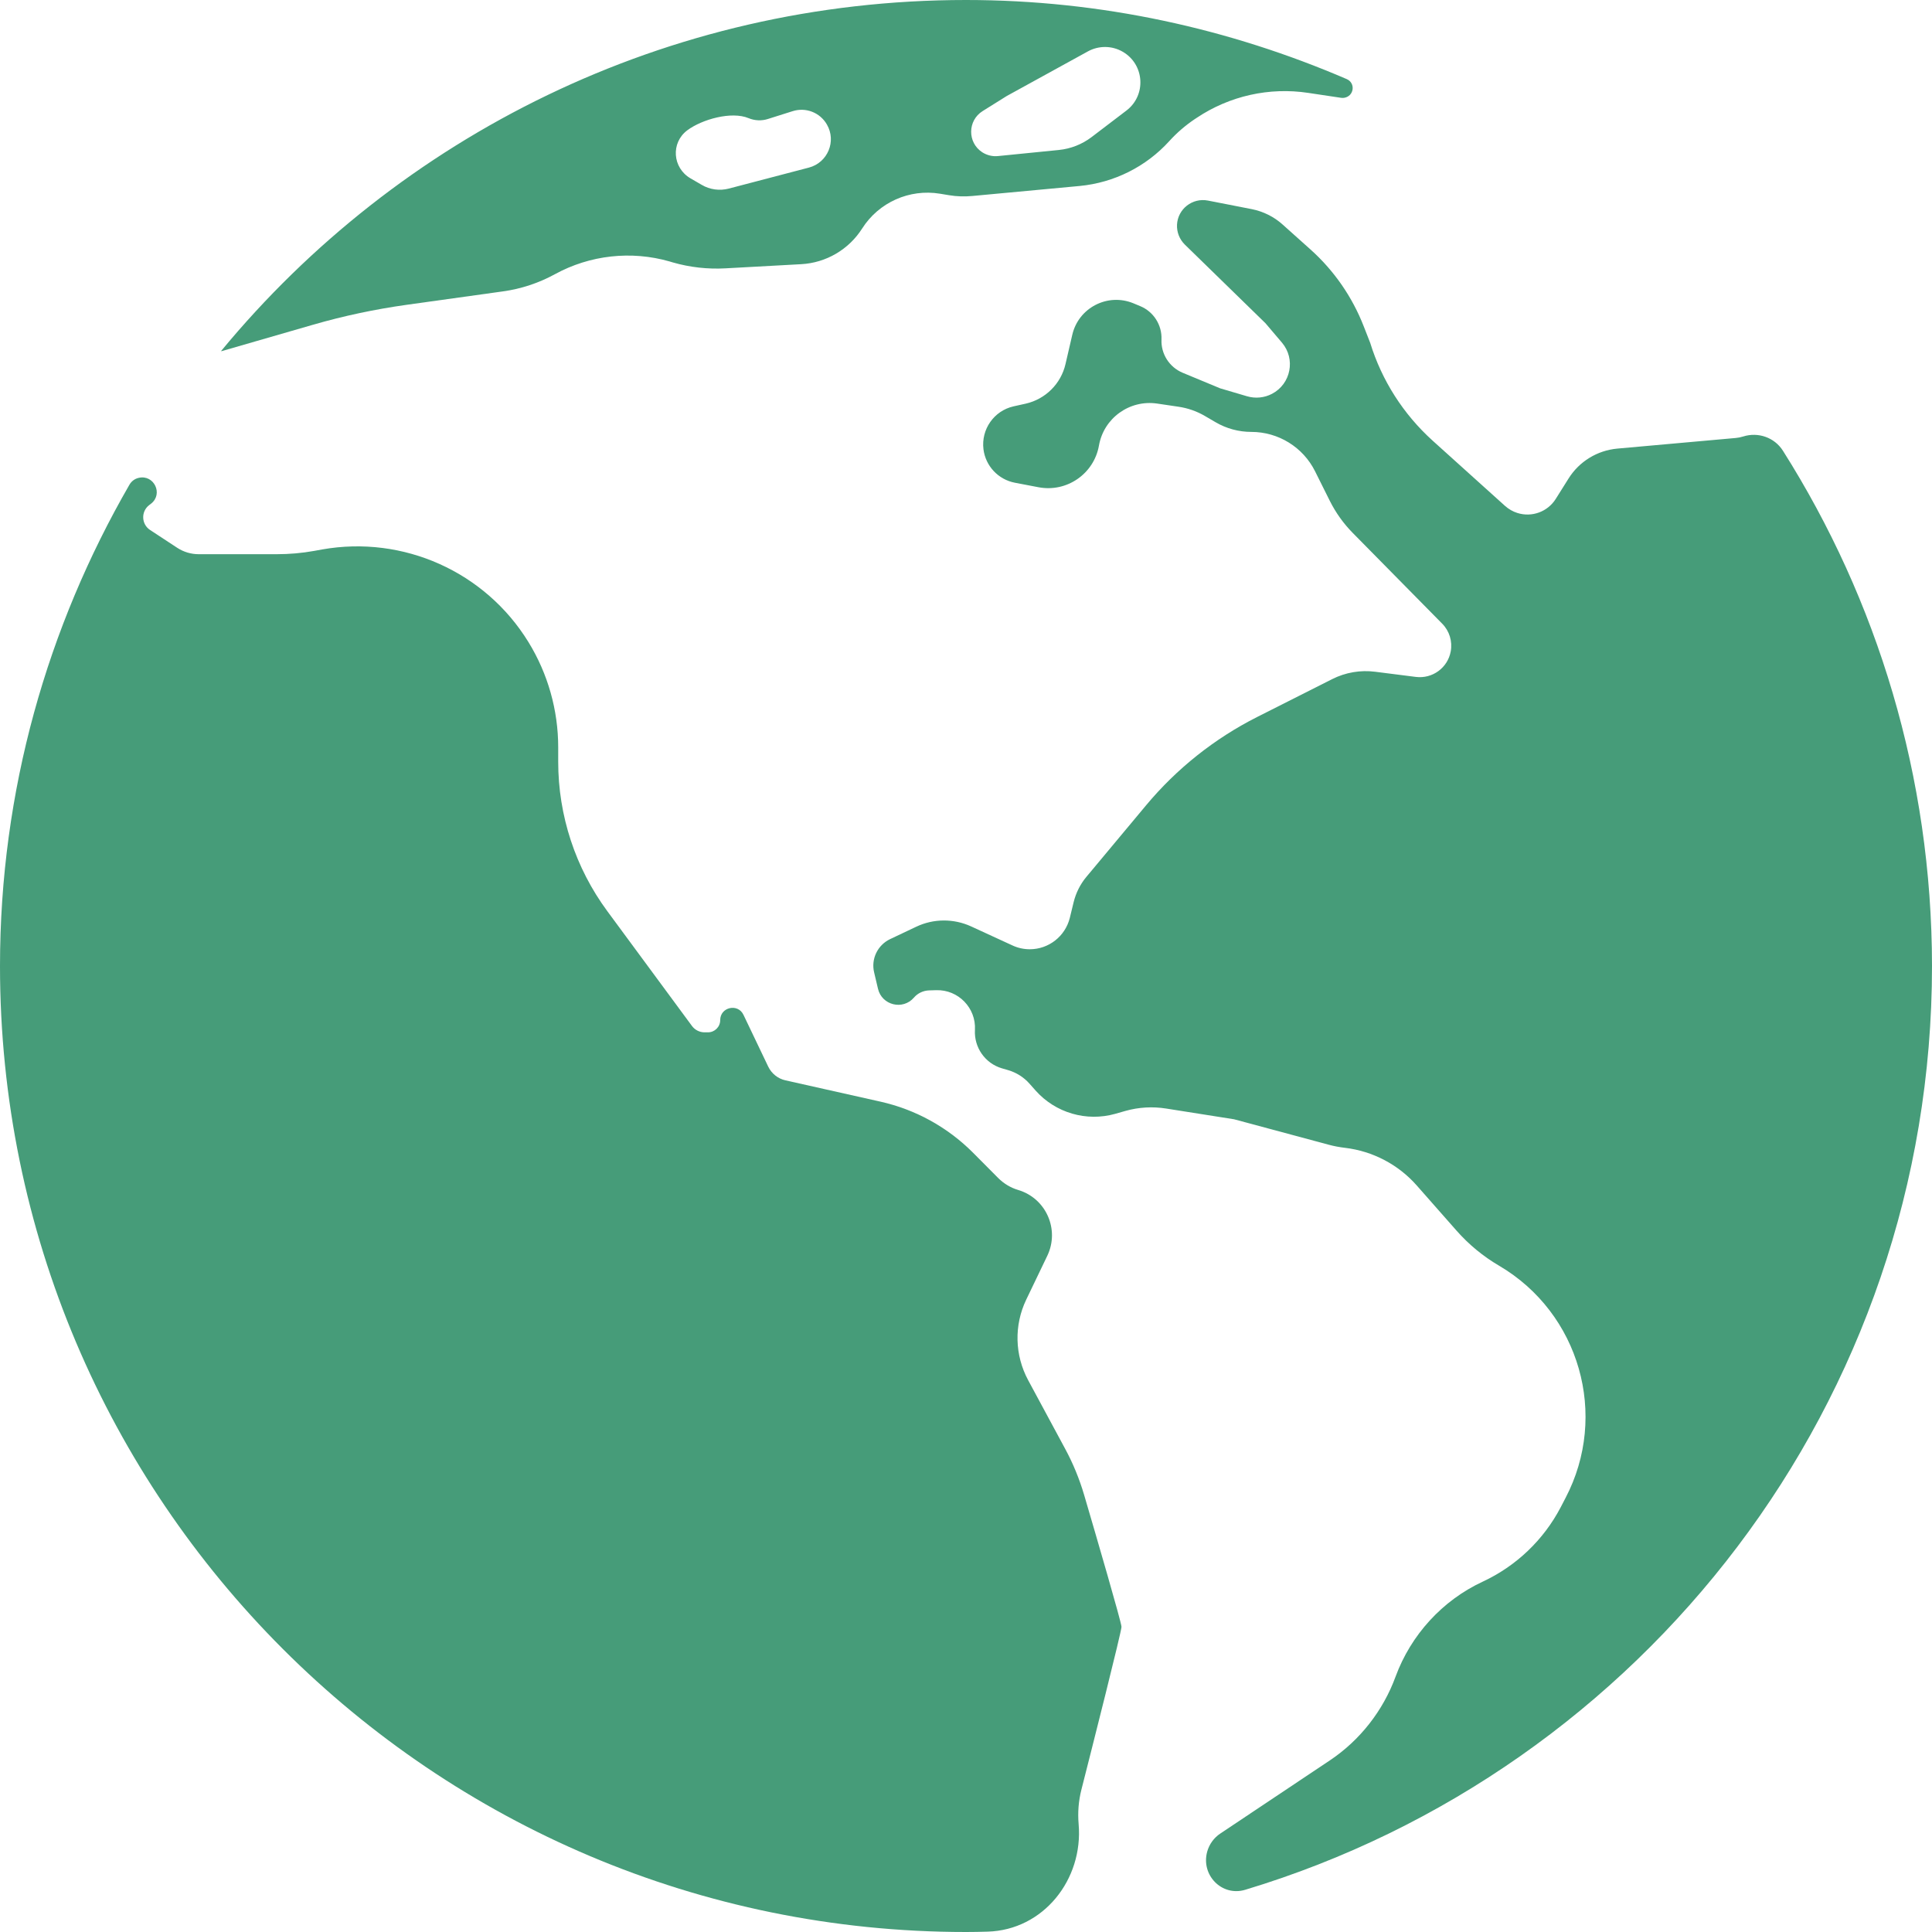
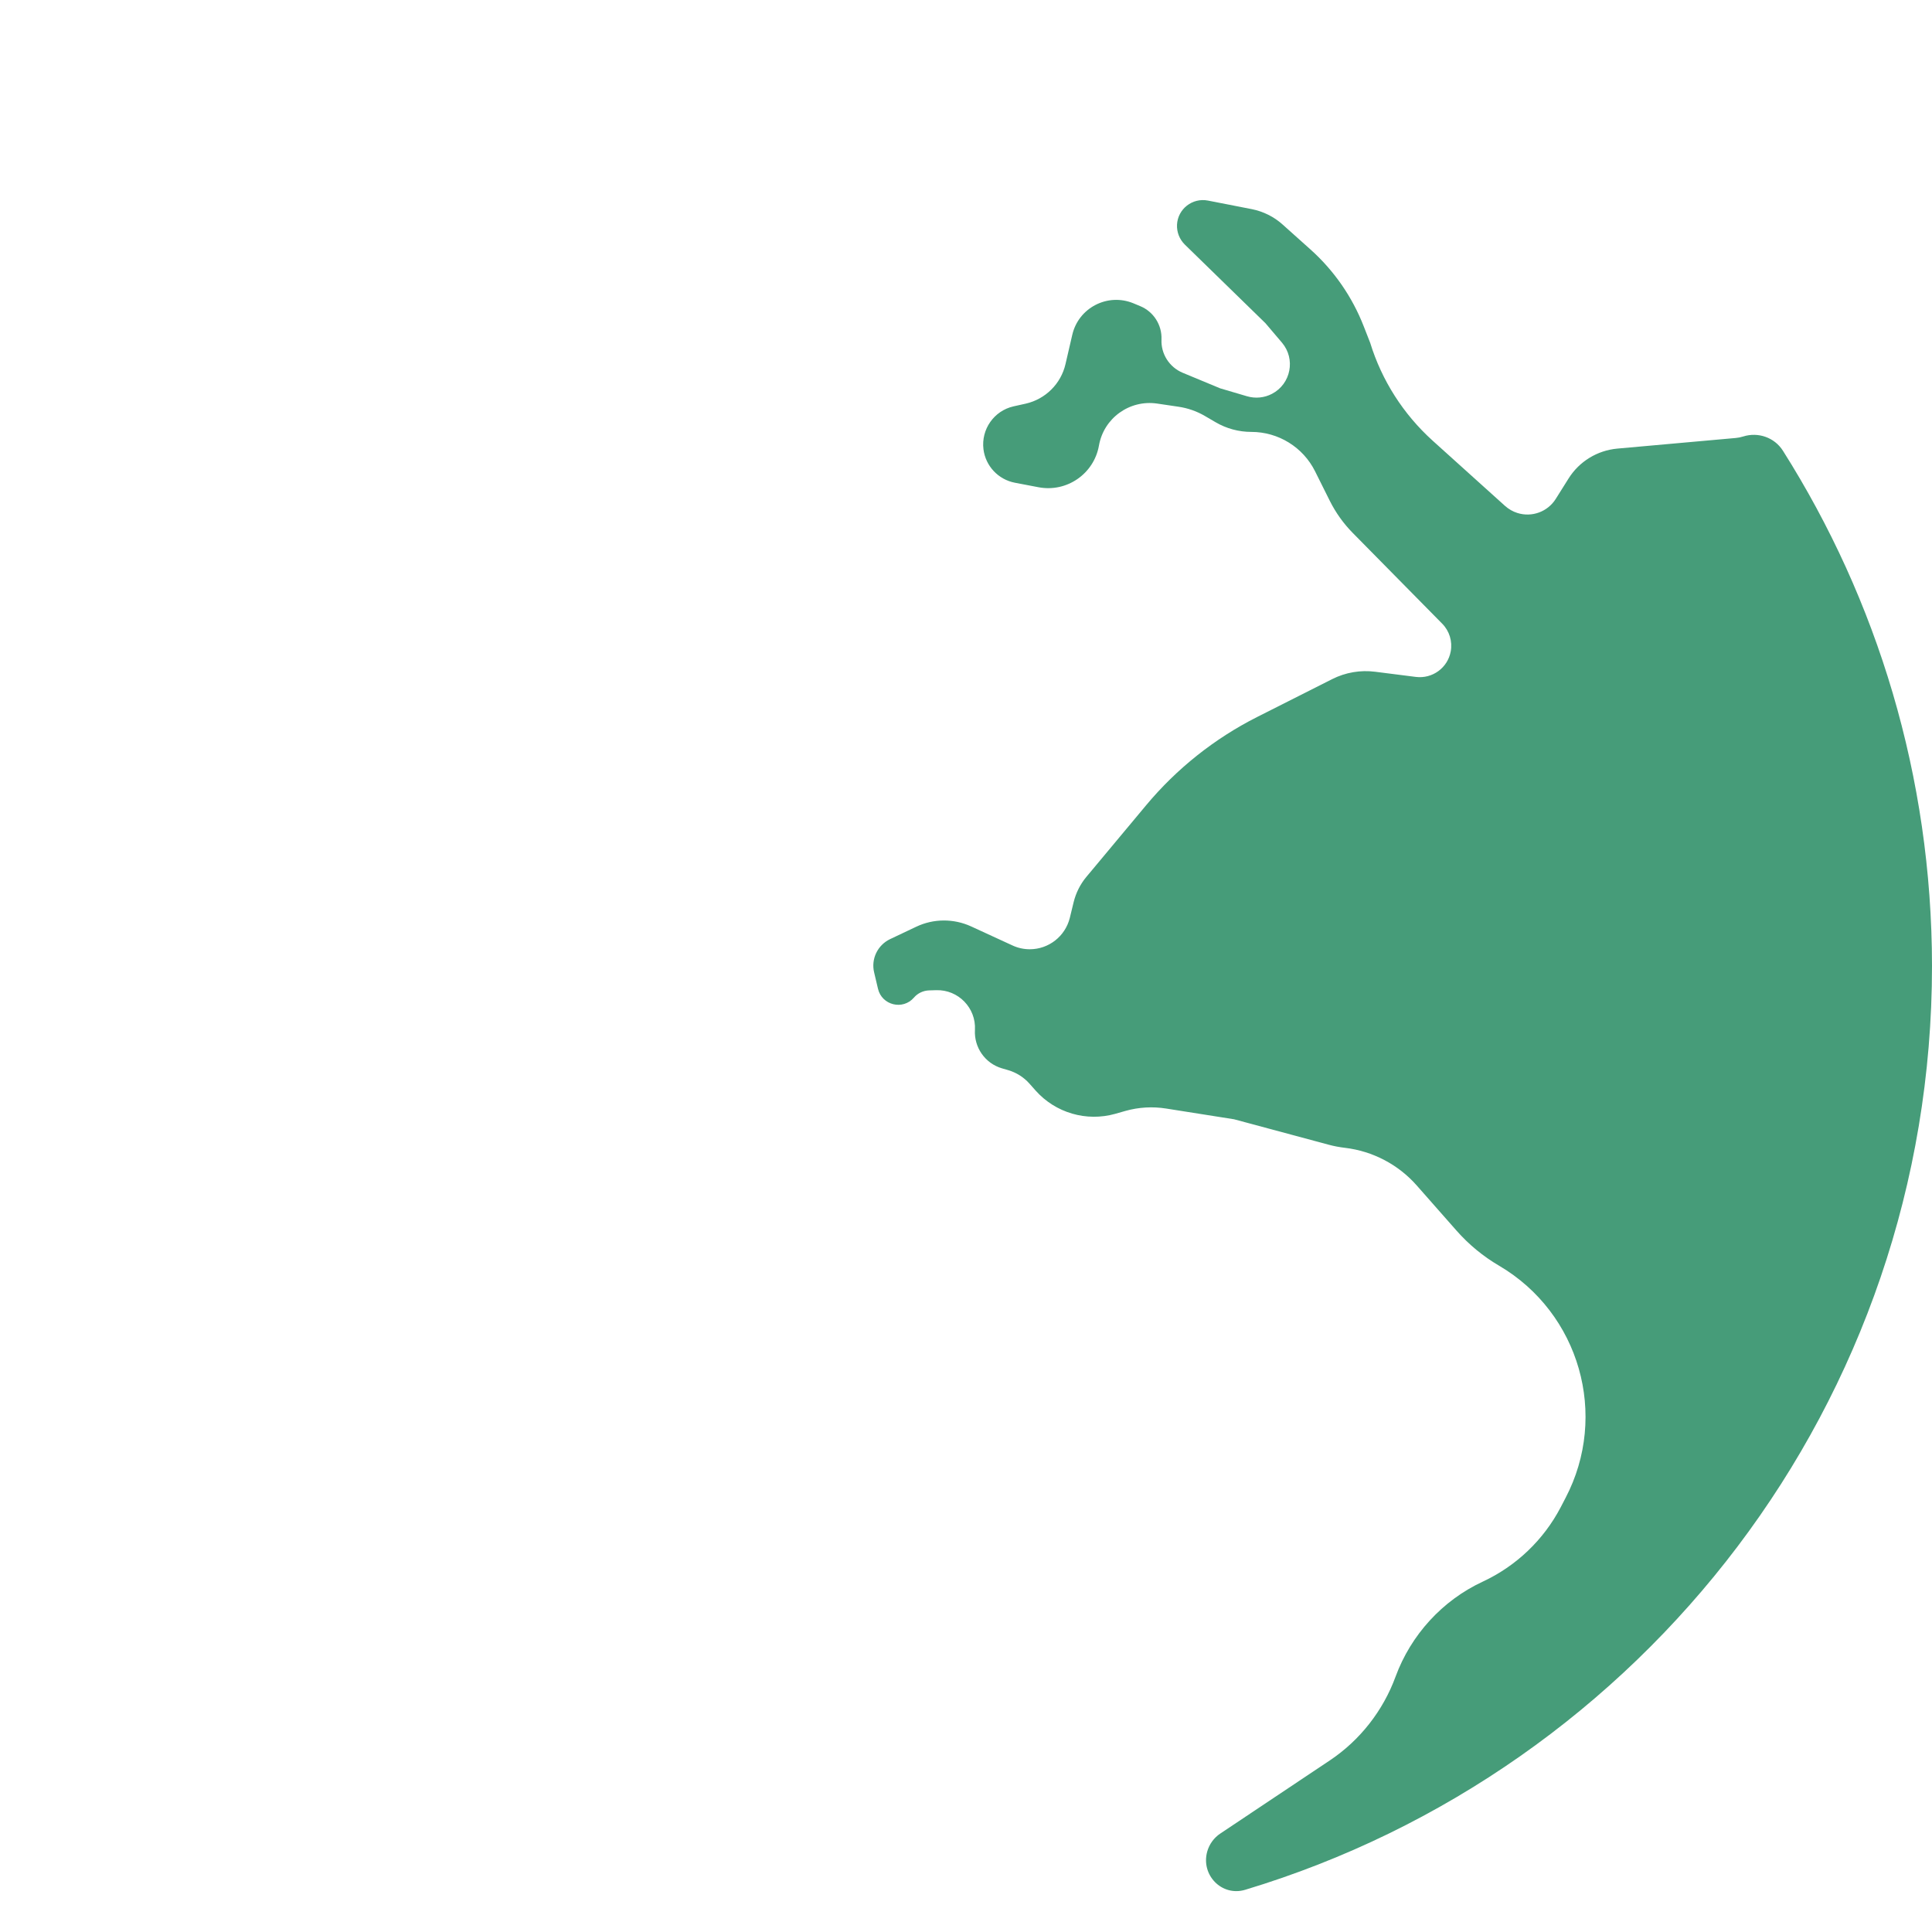
<svg xmlns="http://www.w3.org/2000/svg" width="27" height="27" viewBox="0 0 27 27" fill="none">
  <path d="M24.916 6.298C24.798 6.113 24.57 6.034 24.361 6.1C24.327 6.111 24.291 6.118 24.256 6.121L22.604 6.269C22.323 6.294 22.07 6.449 21.921 6.687L21.742 6.972C21.629 7.152 21.409 7.233 21.206 7.169C21.142 7.149 21.084 7.115 21.034 7.071L20.021 6.158C19.613 5.789 19.311 5.318 19.149 4.792L19.059 4.562C18.899 4.151 18.645 3.783 18.316 3.488L17.925 3.138C17.804 3.029 17.655 2.955 17.495 2.923L16.881 2.803C16.664 2.761 16.46 2.92 16.449 3.14C16.444 3.244 16.484 3.345 16.558 3.418L17.685 4.517L17.916 4.789C18.109 5.017 18.041 5.366 17.776 5.504C17.669 5.56 17.544 5.572 17.428 5.538L17.052 5.427L16.527 5.209C16.341 5.131 16.223 4.945 16.232 4.744C16.24 4.541 16.121 4.355 15.934 4.278L15.838 4.238C15.478 4.091 15.072 4.301 14.985 4.68L14.891 5.086C14.828 5.363 14.611 5.578 14.335 5.641L14.164 5.679C13.891 5.741 13.71 6 13.744 6.278C13.773 6.512 13.95 6.701 14.182 6.746L14.512 6.809C14.907 6.885 15.288 6.623 15.358 6.227C15.425 5.843 15.786 5.583 16.172 5.64L16.469 5.684C16.599 5.703 16.725 5.747 16.838 5.813L16.985 5.899C17.138 5.989 17.311 6.036 17.488 6.036C17.865 6.036 18.21 6.249 18.378 6.586L18.585 7.001C18.668 7.166 18.775 7.316 18.904 7.447L20.155 8.716C20.256 8.818 20.3 8.963 20.274 9.104C20.232 9.333 20.018 9.489 19.787 9.46L19.22 9.388C19.013 9.361 18.803 9.397 18.617 9.491L17.567 10.021C16.972 10.322 16.444 10.742 16.017 11.254L15.181 12.256C15.097 12.357 15.037 12.477 15.005 12.605L14.951 12.827C14.887 13.085 14.656 13.266 14.391 13.266C14.308 13.266 14.225 13.248 14.15 13.213L13.572 12.947C13.328 12.835 13.046 12.836 12.803 12.952L12.44 13.124C12.265 13.207 12.171 13.401 12.216 13.589L12.27 13.818C12.324 14.049 12.617 14.121 12.772 13.942C12.825 13.88 12.902 13.844 12.983 13.841L13.085 13.838C13.392 13.829 13.642 14.086 13.625 14.393C13.611 14.638 13.767 14.861 14.002 14.93L14.088 14.955C14.204 14.989 14.307 15.054 14.387 15.144L14.473 15.241C14.751 15.553 15.183 15.679 15.585 15.566L15.729 15.525C15.914 15.473 16.108 15.462 16.297 15.492L17.246 15.642L18.57 15.998C18.644 16.018 18.719 16.032 18.796 16.041C19.183 16.087 19.541 16.274 19.799 16.567L20.355 17.198C20.526 17.392 20.727 17.558 20.951 17.689C22.076 18.351 22.484 19.779 21.878 20.935L21.811 21.064C21.572 21.521 21.189 21.886 20.721 22.104C20.157 22.366 19.717 22.849 19.503 23.432C19.329 23.907 19.006 24.32 18.586 24.601L17.054 25.624C16.965 25.683 16.9 25.773 16.871 25.876C16.78 26.205 17.076 26.508 17.402 26.41C22.953 24.736 27 19.595 27 13.499C26.998 10.853 26.234 8.381 24.916 6.298Z" fill="#469C79" />
-   <path d="M15.151 20.892C15.085 20.668 14.996 20.451 14.885 20.246L14.369 19.289C14.18 18.939 14.17 18.52 14.342 18.162L14.636 17.55C14.812 17.183 14.619 16.746 14.229 16.63C14.124 16.599 14.028 16.541 13.95 16.463L13.597 16.108C13.243 15.753 12.795 15.506 12.306 15.396L10.977 15.098C10.872 15.075 10.783 15.004 10.736 14.906L10.39 14.182C10.312 14.018 10.065 14.074 10.065 14.256C10.065 14.351 9.988 14.427 9.894 14.427H9.847C9.777 14.427 9.712 14.394 9.671 14.339L8.489 12.736C8.042 12.131 7.801 11.398 7.801 10.646V10.444C7.801 9.925 7.657 9.415 7.385 8.973C6.781 7.99 5.636 7.477 4.5 7.679L4.39 7.699C4.218 7.73 4.043 7.745 3.868 7.745H2.776C2.67 7.745 2.567 7.714 2.479 7.657L2.098 7.407C1.976 7.327 1.968 7.152 2.082 7.061L2.112 7.038C2.284 6.902 2.152 6.629 1.939 6.678C1.884 6.69 1.837 6.725 1.809 6.774C0.665 8.756 0 11.048 0 13.501C0 20.955 6.044 27 13.5 27C13.601 27 13.702 26.998 13.802 26.995C14.581 26.973 15.141 26.267 15.074 25.491C15.06 25.329 15.073 25.167 15.113 25.01C15.269 24.397 15.673 22.802 15.673 22.735C15.672 22.673 15.326 21.488 15.151 20.892Z" fill="#469C79" />
-   <path d="M4.372 4.539C4.801 4.415 5.239 4.322 5.681 4.26L7.03 4.072C7.284 4.037 7.53 3.955 7.755 3.832C8.245 3.564 8.821 3.5 9.358 3.654L9.401 3.667C9.641 3.736 9.891 3.764 10.14 3.75L11.197 3.692C11.545 3.673 11.862 3.487 12.049 3.193C12.281 2.828 12.709 2.637 13.136 2.707L13.263 2.728C13.37 2.746 13.48 2.749 13.588 2.739L15.089 2.599C15.569 2.553 16.016 2.33 16.34 1.973C16.447 1.855 16.567 1.752 16.698 1.664L16.727 1.645C17.184 1.34 17.739 1.216 18.282 1.298L18.742 1.367C18.756 1.369 18.77 1.369 18.784 1.367C18.923 1.346 18.949 1.161 18.82 1.105C17.186 0.402 15.392 0 13.499 0C9.311 0 5.566 1.908 3.092 4.903C3.09 4.905 3.091 4.908 3.094 4.908C3.094 4.908 3.095 4.908 3.095 4.908L4.372 4.539ZM14.069 1.342L15.204 0.718C15.355 0.635 15.54 0.636 15.69 0.723C15.996 0.9 16.023 1.331 15.742 1.545L15.255 1.916C15.122 2.017 14.964 2.079 14.798 2.096L13.947 2.181C13.87 2.189 13.793 2.17 13.727 2.128C13.518 1.992 13.521 1.684 13.733 1.552L14.069 1.342ZM9.605 1.821C9.812 1.667 10.223 1.552 10.461 1.651C10.547 1.687 10.643 1.691 10.731 1.663L11.076 1.554C11.26 1.495 11.46 1.572 11.556 1.74C11.692 1.974 11.567 2.273 11.305 2.342L10.187 2.635C10.058 2.669 9.921 2.651 9.806 2.583L9.649 2.492C9.398 2.345 9.372 1.996 9.605 1.821Z" fill="#469C79" />
</svg>